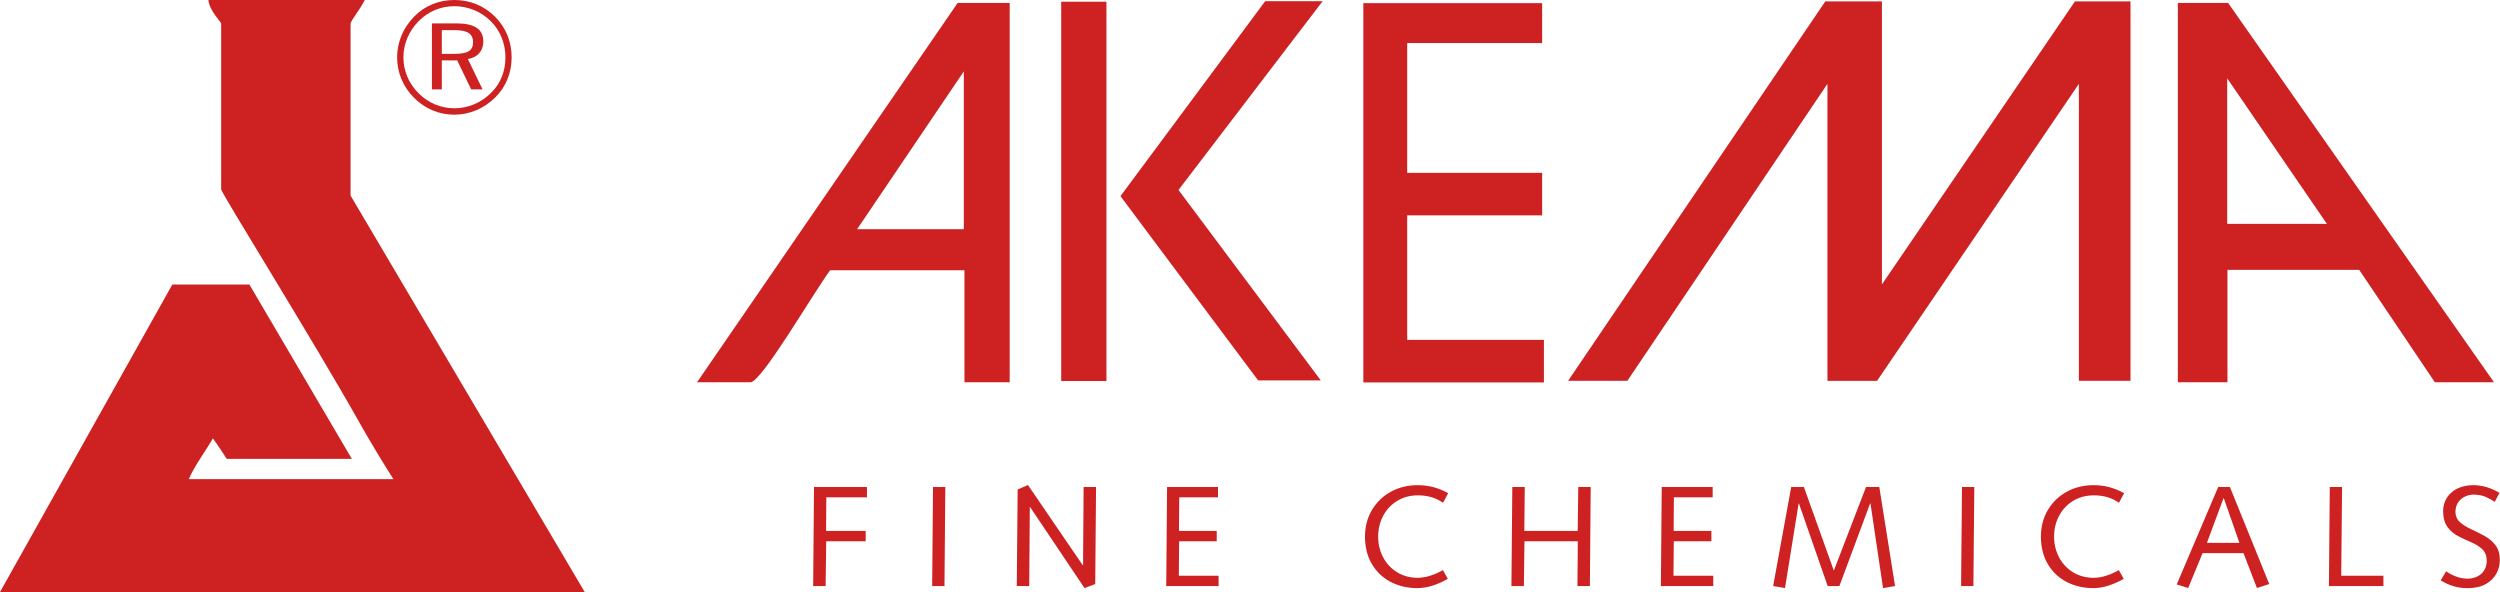
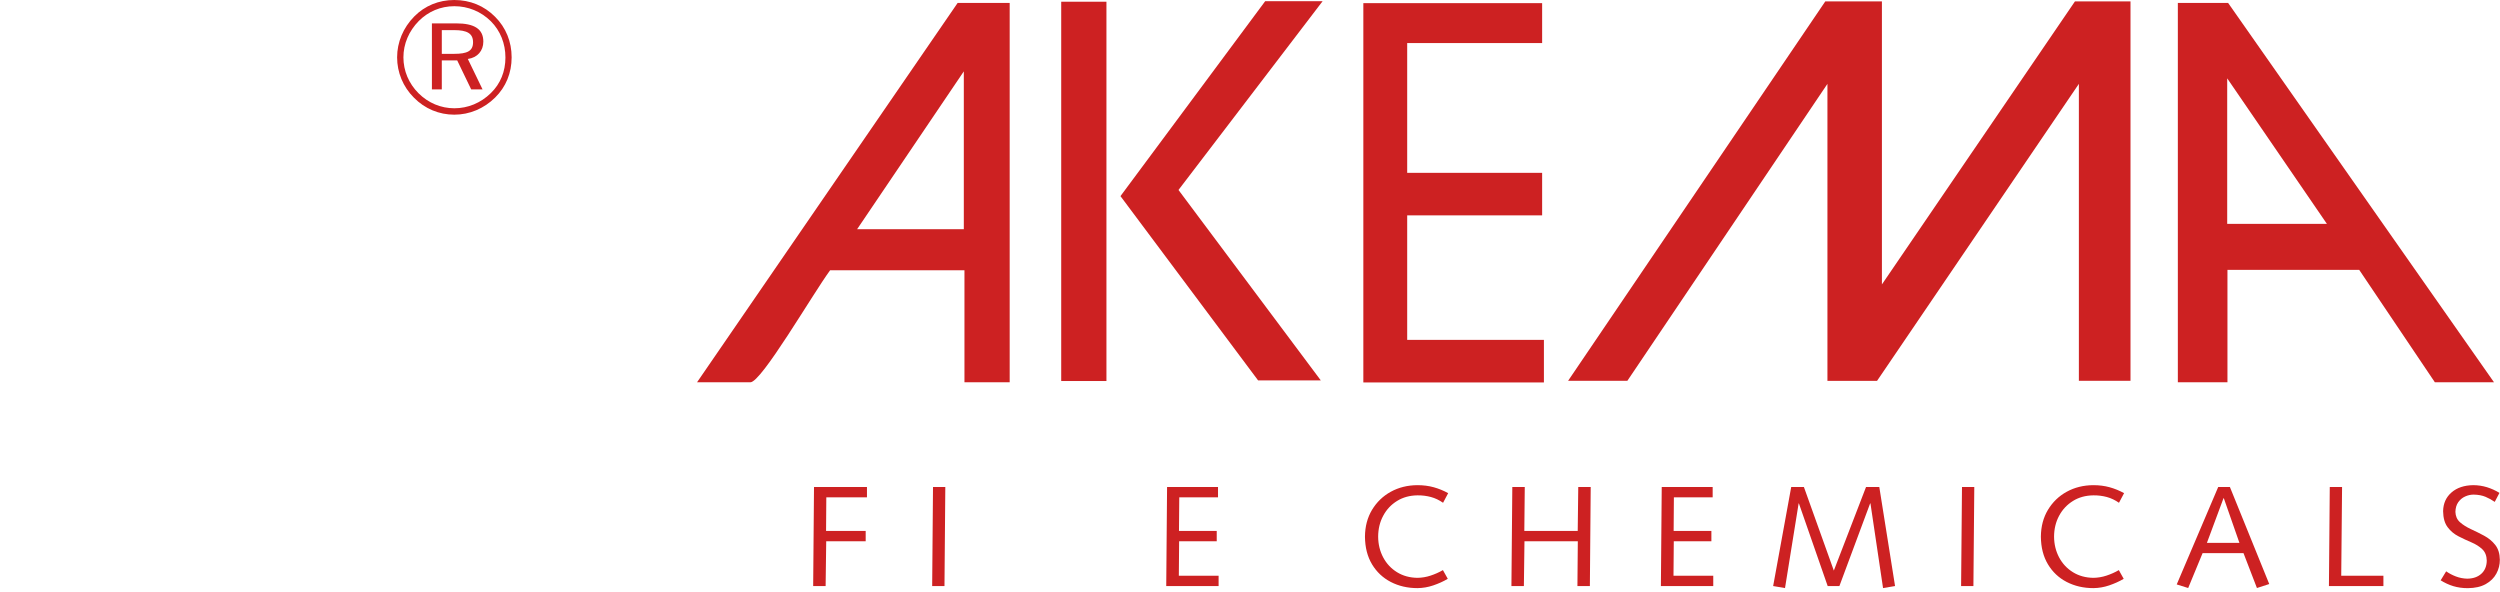
<svg xmlns="http://www.w3.org/2000/svg" id="Layer_1" viewBox="0 0 507.98 120.31">
  <defs>
    <style>.cls-1{isolation:isolate;}.cls-2{fill:#cd2122;}</style>
  </defs>
  <g class="cls-1">
    <rect class="cls-2" x="215.63" y=".35" width="9.19" height="77.07" />
    <polygon class="cls-2" points="257.07 .25 268.74 .25 239.46 38.6 268.38 77.3 255.64 77.3 227.67 39.85 257.07 .25" />
    <polygon class="cls-2" points="277.02 .64 313.35 .64 313.35 8.75 285.93 8.75 285.93 35.12 313.35 35.12 313.35 43.76 285.93 43.76 285.93 69.06 313.71 69.06 313.71 77.71 277.02 77.71 277.02 .64" />
    <polygon class="cls-2" points="370.88 .29 382.39 .29 382.39 57.79 421.61 .29 432.9 .29 432.9 77.38 422.41 77.38 422.41 17.04 381.4 77.39 371.32 77.39 371.32 17.04 330.67 77.37 318.63 77.37 370.88 .29" />
    <polygon class="cls-2" points="165.23 119.08 165.4 98.96 176.16 98.96 176.16 101.05 167.9 101.05 167.85 107.88 175.9 107.88 175.9 109.98 167.88 109.98 167.76 119.08 165.23 119.08" />
    <polygon class="cls-2" points="189.58 98.96 189.41 119.08 191.91 119.08 192.08 98.96 189.58 98.96" />
-     <polygon class="cls-2" points="206.6 119.08 206.78 99.46 208.87 98.55 220.01 114.86 220.07 114.86 220.18 98.96 222.71 98.96 222.54 118.67 220.36 119.49 209.31 103.03 209.25 103.03 209.13 119.08 206.6 119.08" />
    <polygon class="cls-2" points="236.97 119.08 237.14 98.96 247.49 98.96 247.49 101.05 239.62 101.05 239.56 107.88 247.23 107.88 247.23 109.98 239.59 109.98 239.53 116.98 247.61 116.98 247.61 119.08 236.97 119.08" />
    <path class="cls-2" d="M294.27,100.18l-1.05,1.98c-.78-.54-1.6-.94-2.46-1.17-.86-.23-1.77-.35-2.74-.34-1.58.02-2.96.4-4.15,1.14-1.2.74-2.14,1.74-2.81,3-.68,1.26-1.02,2.67-1.03,4.24.01,1.57.36,2.98,1.03,4.24.67,1.26,1.61,2.26,2.81,3,1.2.74,2.58,1.12,4.15,1.14.89-.01,1.78-.16,2.66-.45.88-.29,1.72-.66,2.51-1.12l.99,1.77c-.91.54-1.9.98-2.96,1.34-1.06.36-2.13.54-3.2.55-2.01,0-3.81-.42-5.42-1.25-1.6-.83-2.87-2.02-3.81-3.58-.94-1.56-1.42-3.44-1.44-5.63.02-2.07.5-3.89,1.44-5.45.94-1.56,2.21-2.79,3.81-3.67,1.6-.88,3.41-1.33,5.42-1.34,1.18,0,2.28.14,3.29.42,1.01.28,2,.68,2.96,1.21" />
    <polygon class="cls-2" points="307.11 119.08 307.29 98.96 309.82 98.96 309.73 107.88 320.58 107.88 320.69 98.96 323.22 98.96 323.05 119.08 320.52 119.08 320.6 109.98 309.76 109.98 309.64 119.08 307.11 119.08" />
    <polygon class="cls-2" points="337.48 119.08 337.65 98.96 348 98.96 348 101.05 340.12 101.05 340.07 107.88 347.74 107.88 347.74 109.98 340.1 109.98 340.04 116.98 348.12 116.98 348.12 119.08 337.48 119.08" />
    <polygon class="cls-2" points="360.29 119.08 363.96 98.96 366.54 98.96 372.62 115.94 379.16 98.96 381.86 98.96 385.06 119.08 382.62 119.49 380.06 102.28 380 102.28 373.75 119.08 371.37 119.08 365.52 102.28 365.47 102.28 362.7 119.49 360.29 119.08" />
    <polygon class="cls-2" points="398.66 98.96 398.48 119.08 400.98 119.08 401.16 98.96 398.66 98.96" />
    <path class="cls-2" d="M431.61,100.18l-1.05,1.98c-.78-.54-1.6-.94-2.46-1.17-.85-.23-1.77-.35-2.74-.34-1.58.02-2.96.4-4.15,1.14s-2.14,1.74-2.81,3c-.68,1.26-1.02,2.67-1.03,4.24.01,1.57.36,2.98,1.03,4.24.67,1.26,1.61,2.26,2.81,3s2.58,1.12,4.15,1.14c.89-.01,1.78-.16,2.66-.45.88-.29,1.72-.66,2.51-1.12l.99,1.77c-.91.54-1.9.98-2.96,1.34-1.06.36-2.13.54-3.2.55-2.01,0-3.81-.42-5.42-1.25s-2.87-2.02-3.81-3.58c-.94-1.56-1.42-3.44-1.44-5.63.02-2.07.5-3.89,1.44-5.45.94-1.56,2.21-2.79,3.81-3.67s3.41-1.33,5.42-1.34c1.18,0,2.28.14,3.29.42,1.01.28,2,.68,2.96,1.21" />
    <path class="cls-2" d="M455.03,110.3l-3.17-9.07h-.06l-3.37,9.07h6.6ZM442.29,118.76l8.43-19.8h2.38l7.99,19.71-2.5.81-2.73-7.09h-8.31l-2.93,7.09-2.33-.73Z" />
    <polygon class="cls-2" points="484.29 119.08 473.22 119.08 473.39 98.96 475.89 98.96 475.72 116.98 484.29 116.98 484.29 119.08" />
    <path class="cls-2" d="M495.94,117.89l1.1-1.8c.55.39,1.2.74,1.95,1.03.75.29,1.52.44,2.32.46,1.2-.01,2.15-.34,2.87-.99.72-.65,1.09-1.54,1.11-2.67-.02-1-.33-1.78-.92-2.33-.59-.56-1.33-1.02-2.2-1.39-.88-.37-1.75-.78-2.63-1.23-.88-.45-1.61-1.06-2.2-1.85-.59-.78-.9-1.87-.92-3.25.03-1.58.6-2.85,1.71-3.81,1.11-.96,2.57-1.45,4.39-1.48.99,0,1.93.15,2.82.42.89.28,1.73.66,2.53,1.15l-.96,1.83c-.58-.4-1.2-.75-1.87-1.03-.67-.28-1.47-.43-2.4-.45-.6,0-1.17.12-1.74.38-.56.25-1.03.64-1.4,1.16-.37.52-.56,1.18-.58,1.98.03.87.34,1.57.94,2.1.6.53,1.35,1,2.24,1.41.89.41,1.78.85,2.67,1.33.89.48,1.64,1.1,2.24,1.86.6.76.92,1.76.94,3.01,0,1.02-.24,1.96-.71,2.83s-1.19,1.58-2.15,2.12c-.96.54-2.18.82-3.65.83-1.08,0-2.06-.14-2.95-.41-.89-.27-1.75-.67-2.58-1.19" />
    <path class="cls-2" d="M472.81,45.49h-20.26V15.92l20.26,29.57ZM506.75,77.66L452.73.59h-10.21v77.09h10.08v-22.85h26.77l15.37,22.84h12.03Z" />
    <path class="cls-2" d="M195.84,46.57h-21.68l21.68-32.07v32.07ZM205.16,77.67V.59h-10.57l-52.96,77.09h10.83c2.24.05,12.6-17.84,16.21-22.76h27.3v22.76h9.19Z" />
-     <path class="cls-2" d="M42.35,0h31.76c-.78,1.72-2.87,4.19-2.88,4.84v34.9l47.58,80.56H0l35.02-62.49h15.65l20.82,35.43h-25.42c-.84-1.34-1.88-2.9-2.82-4.16-1.41,2.5-3.64,5.41-4.9,8.28h41.58c-2.49-3.94-4.96-8.05-7.2-12.03-8.87-15.77-27.79-46.17-27.79-46.83V4.79c0-.33-2.36-2.55-2.6-4.78" />
    <path class="cls-2" d="M92.28,6.12c2.64,0,3.84.68,3.84,2.47s-1.2,2.35-3.84,2.35h-2.51v-4.82h2.51ZM92.67,4.75h-4.91v13.41h2.01v-5.89h3.13l2.84,5.89h2.31l-2.99-6.18c1.95-.26,3.15-1.66,3.15-3.52,0-2.57-1.82-3.71-5.53-3.71M102.7,11.68c0,2.83-1.01,5.34-2.96,7.23-2.05,2.02-4.68,3.09-7.42,3.09s-5.3-1.08-7.29-3.06c-1.98-1.99-3.06-4.56-3.06-7.29s1.11-5.34,3.13-7.39c1.92-1.92,4.43-3,7.22-3s5.43,1.08,7.42,3.06c1.92,1.92,2.96,4.53,2.96,7.35M92.31,0c-3.16,0-5.99,1.17-8.14,3.35-2.25,2.28-3.48,5.24-3.48,8.3s1.2,5.99,3.42,8.2c2.21,2.25,5.11,3.45,8.2,3.45s6.02-1.23,8.3-3.48c2.18-2.15,3.35-4.98,3.35-8.17s-1.17-6.05-3.35-8.23c-2.22-2.25-5.11-3.42-8.3-3.42" />
  </g>
</svg>